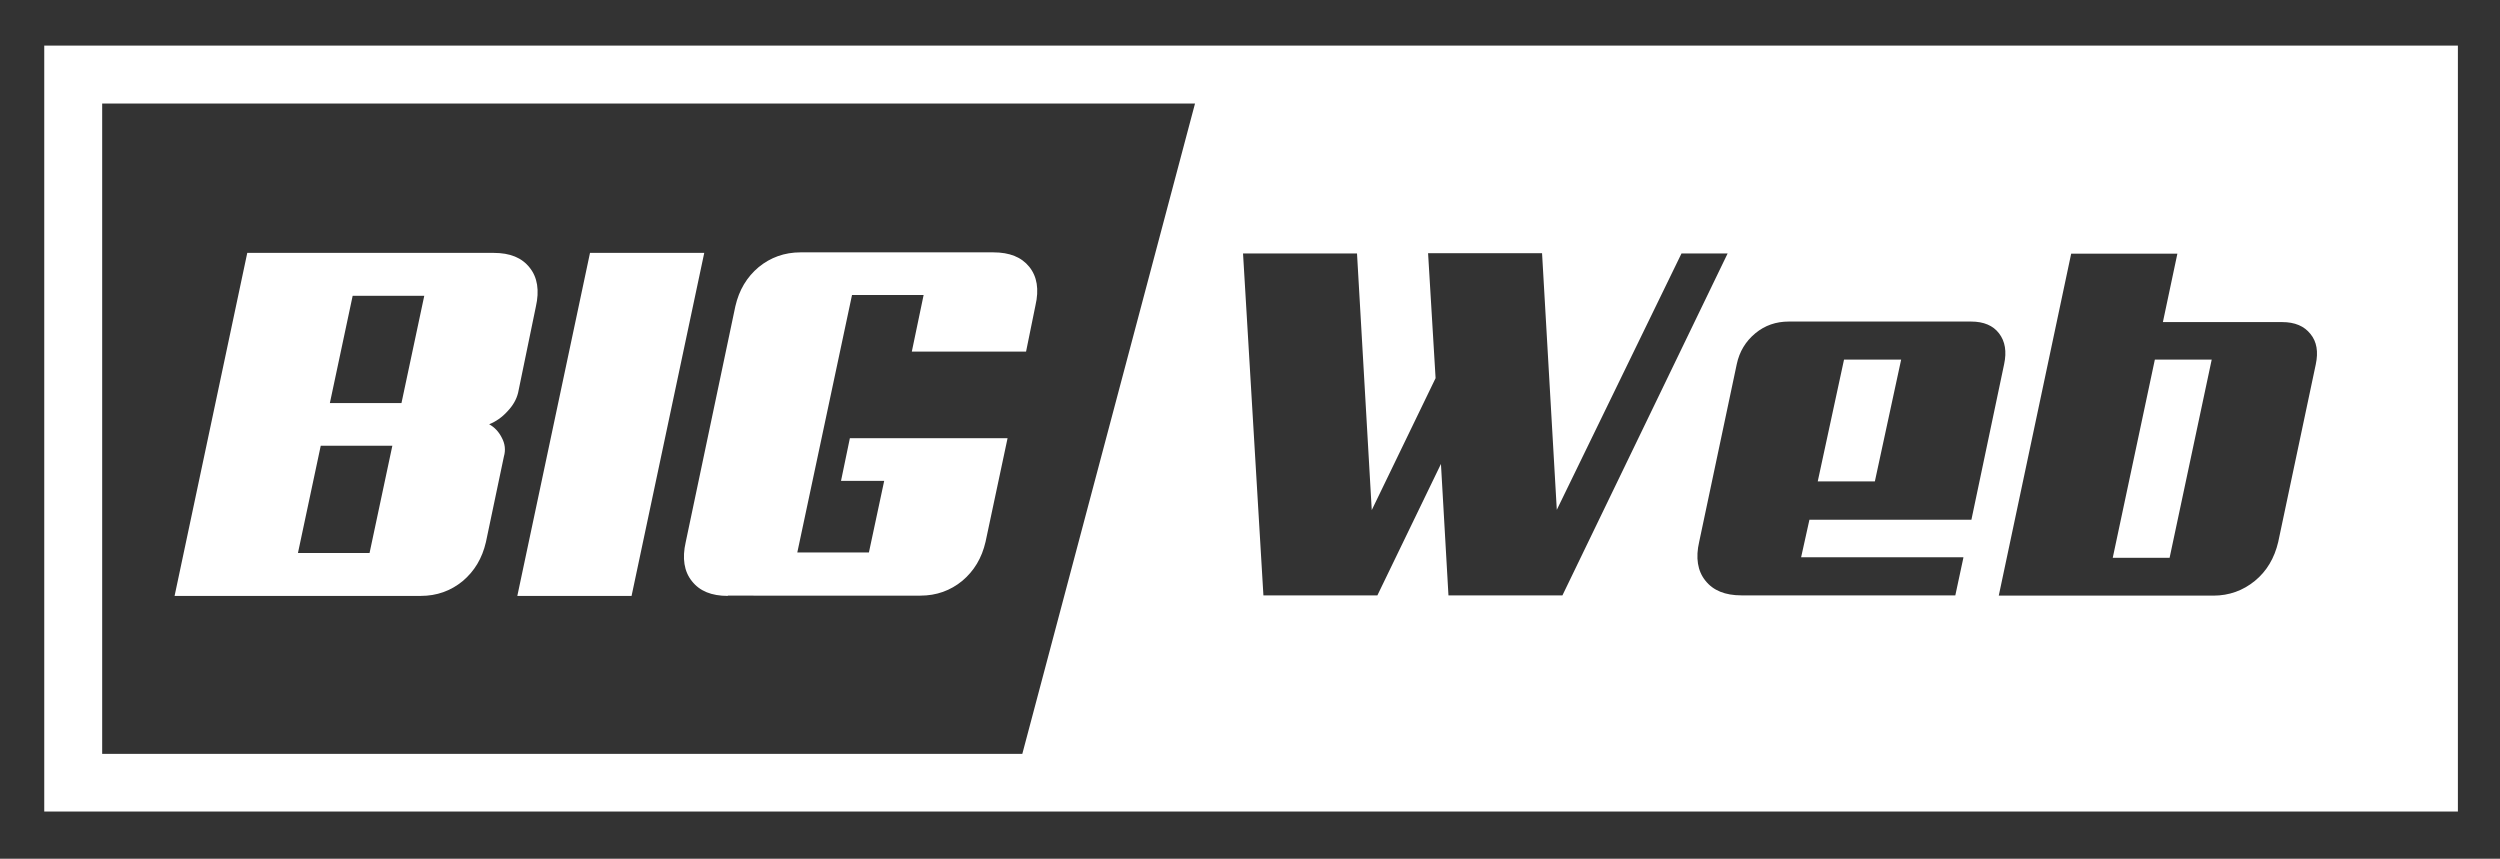
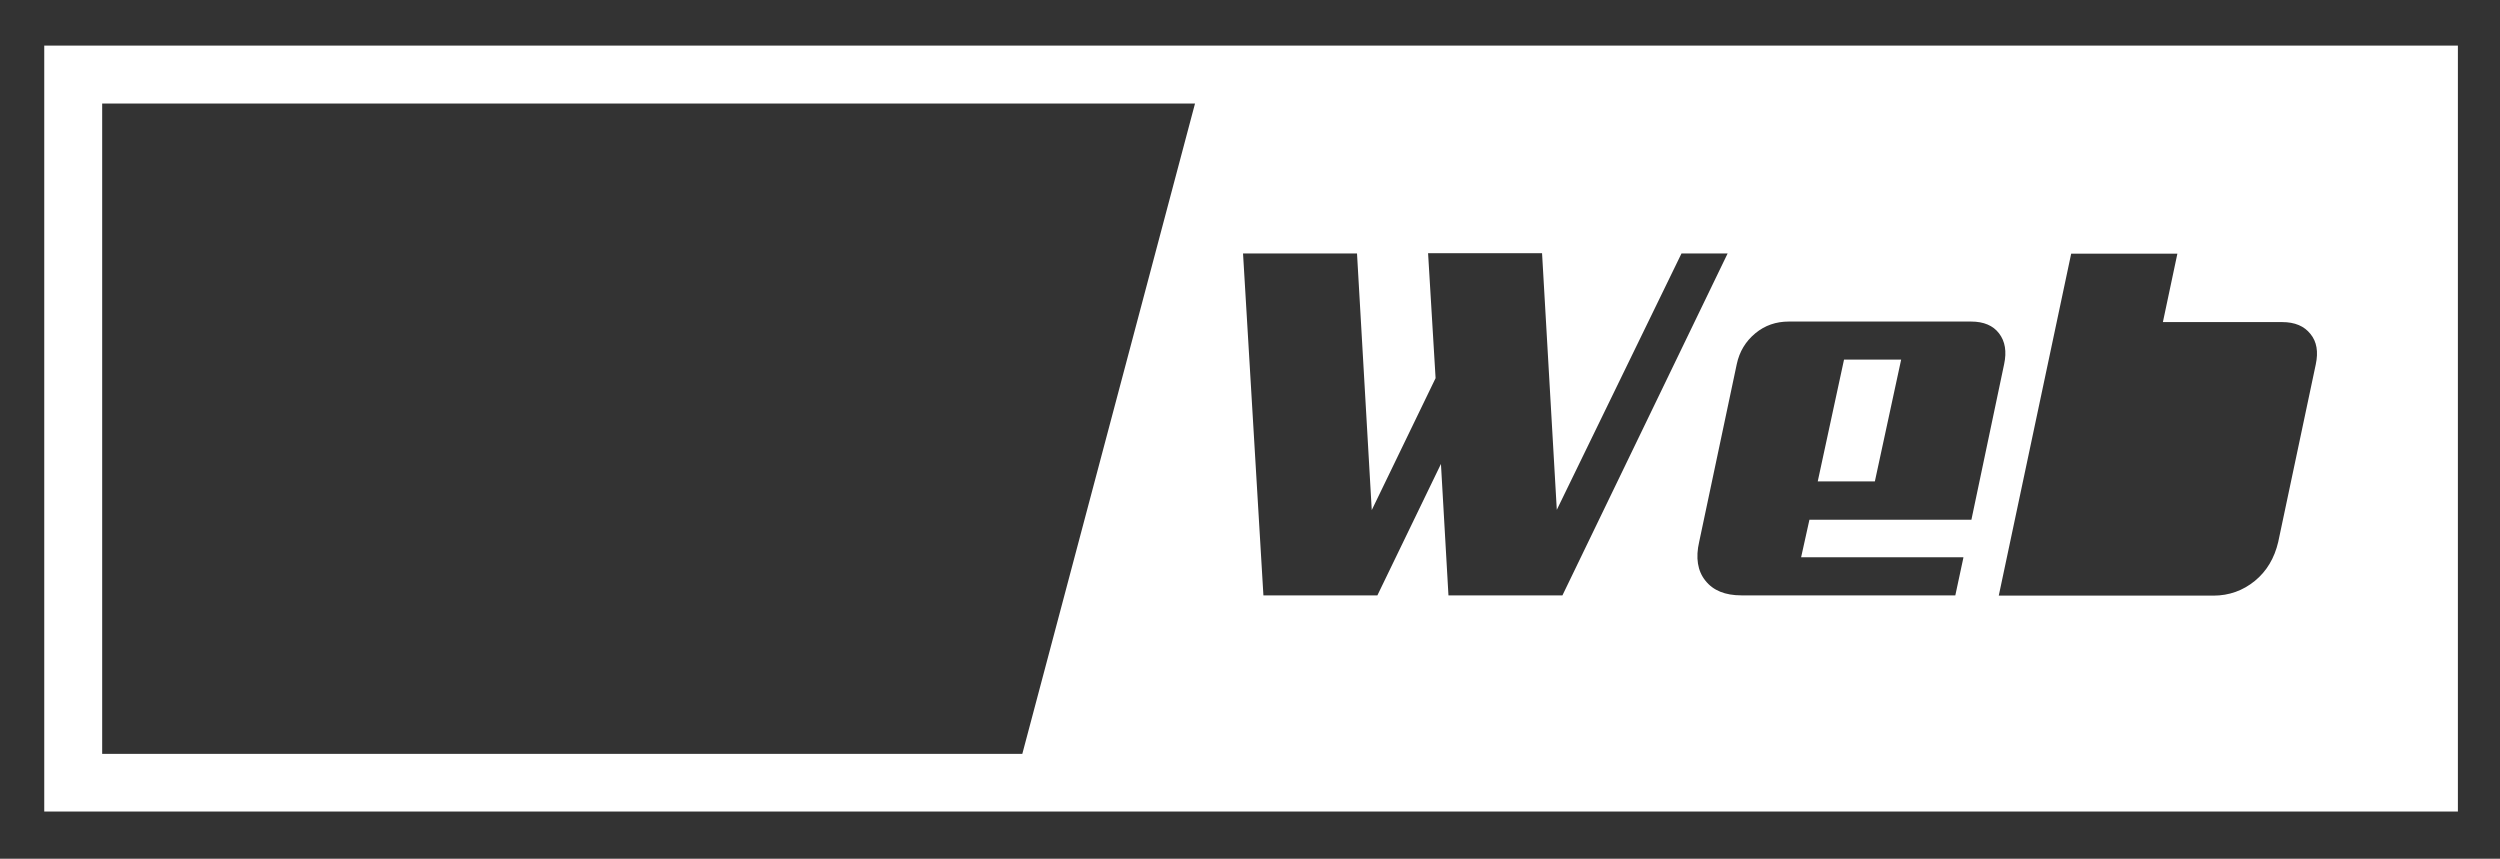
<svg xmlns="http://www.w3.org/2000/svg" version="1.1" x="0px" y="0px" viewBox="0 0 932.2 320.2" style="enable-background:new 0 0 932.2 320.2;" xml:space="preserve">
  <rect x="0" y="0" width="932.2" height="320.2" fill="#333333" stroke="none" />
  <style type="text/css"> .st0{display:none;} .st1{display:inline;fill:#3F9B64;} .st2{fill:#FFFFFF;} </style>
  <g id="Capa_2" class="st0">
-     <rect x="151.6" y="46.1" class="st1" width="472.4" height="235.6" />
-   </g>
+     </g>
  <g id="Capa_1">
    <g>
      <polygon class="st2" points="708.9,134.1 687.6,134.1 677.8,179.5 699.1,179.5 " />
-       <polygon class="st2" points="787.8,208 809,208 824.7,134.1 803.5,134.1 " />
      <path class="st2" d="M16.5,17v285.6h900V17H16.5z M381.2,281.1l-343.1,0V38.6h407.5L381.2,281.1z M540.1,222l-2.8-49l-23.7,49 h-42.5l-7.6-127.5h42.5l5.5,95.7l23.8-49.2l-2.8-46.6h42.5l5.5,95.7L627,94.5h17.2L582.6,222H540.1z M732.1,208l-3,14h-79.8 c-6,0-10.5-1.8-13.4-5.5c-2.9-3.6-3.7-8.5-2.3-14.5l14-66.2c1-4.7,3.3-8.5,6.9-11.5c3.6-3,7.8-4.4,12.5-4.4h68 c4.7,0,8.2,1.5,10.4,4.4c2.3,3,2.9,6.8,1.9,11.5l-12.2,58h-60.4l-3.1,14H732.1z M863.5,135.9l-14,66.2c-1.4,6-4.3,10.9-8.7,14.5 c-4.4,3.6-9.6,5.5-15.5,5.5h-80l27-127.5h39.6l-5.4,25.5H851c4.7,0,8.2,1.5,10.5,4.4C863.9,127.4,864.5,131.2,863.5,135.9z" />
    </g>
    <g>
-       <path class="st2" d="M193.2,146.4c-0.6,2.5-1.9,4.8-4,7c-2,2.2-4.3,3.8-6.8,4.8c2,1.1,3.6,2.8,4.7,5c1.2,2.2,1.5,4.6,0.8,7 l-6.7,31.9c-1.4,6.1-4.3,10.9-8.7,14.6c-4.4,3.6-9.6,5.5-15.6,5.5H65.1L92.2,94.3h91.9c6.1,0,10.5,1.8,13.4,5.5 c2.9,3.6,3.7,8.5,2.3,14.6L193.2,146.4z M119.6,166.2l-8.5,40h26.7l8.5-40H119.6z M131.5,110.3l-8.5,40h26.7l8.5-40H131.5z" />
-       <path class="st2" d="M235.5,222.2h-42.6l27.1-127.9h42.6L235.5,222.2z" />
-       <path class="st2" d="M271.4,222.2c-6.1,0-10.5-1.8-13.4-5.5c-2.9-3.6-3.7-8.5-2.3-14.6l18.5-87.9c1.4-6.1,4.3-10.9,8.7-14.6 c4.4-3.6,9.6-5.5,15.6-5.5h71.9c6.1,0,10.5,1.8,13.4,5.4c2.9,3.6,3.7,8.4,2.3,14.4l-3.5,17.2H340l4.4-21.1h-26.7l-20.4,96h26.7 l5.7-26.7h-16.1l3.3-15.9h58.8l-8.2,38.6c-1.4,6.1-4.3,10.9-8.7,14.6c-4.4,3.6-9.6,5.5-15.6,5.5H271.4z" />
-     </g>
+       </g>
  </g>
</svg>